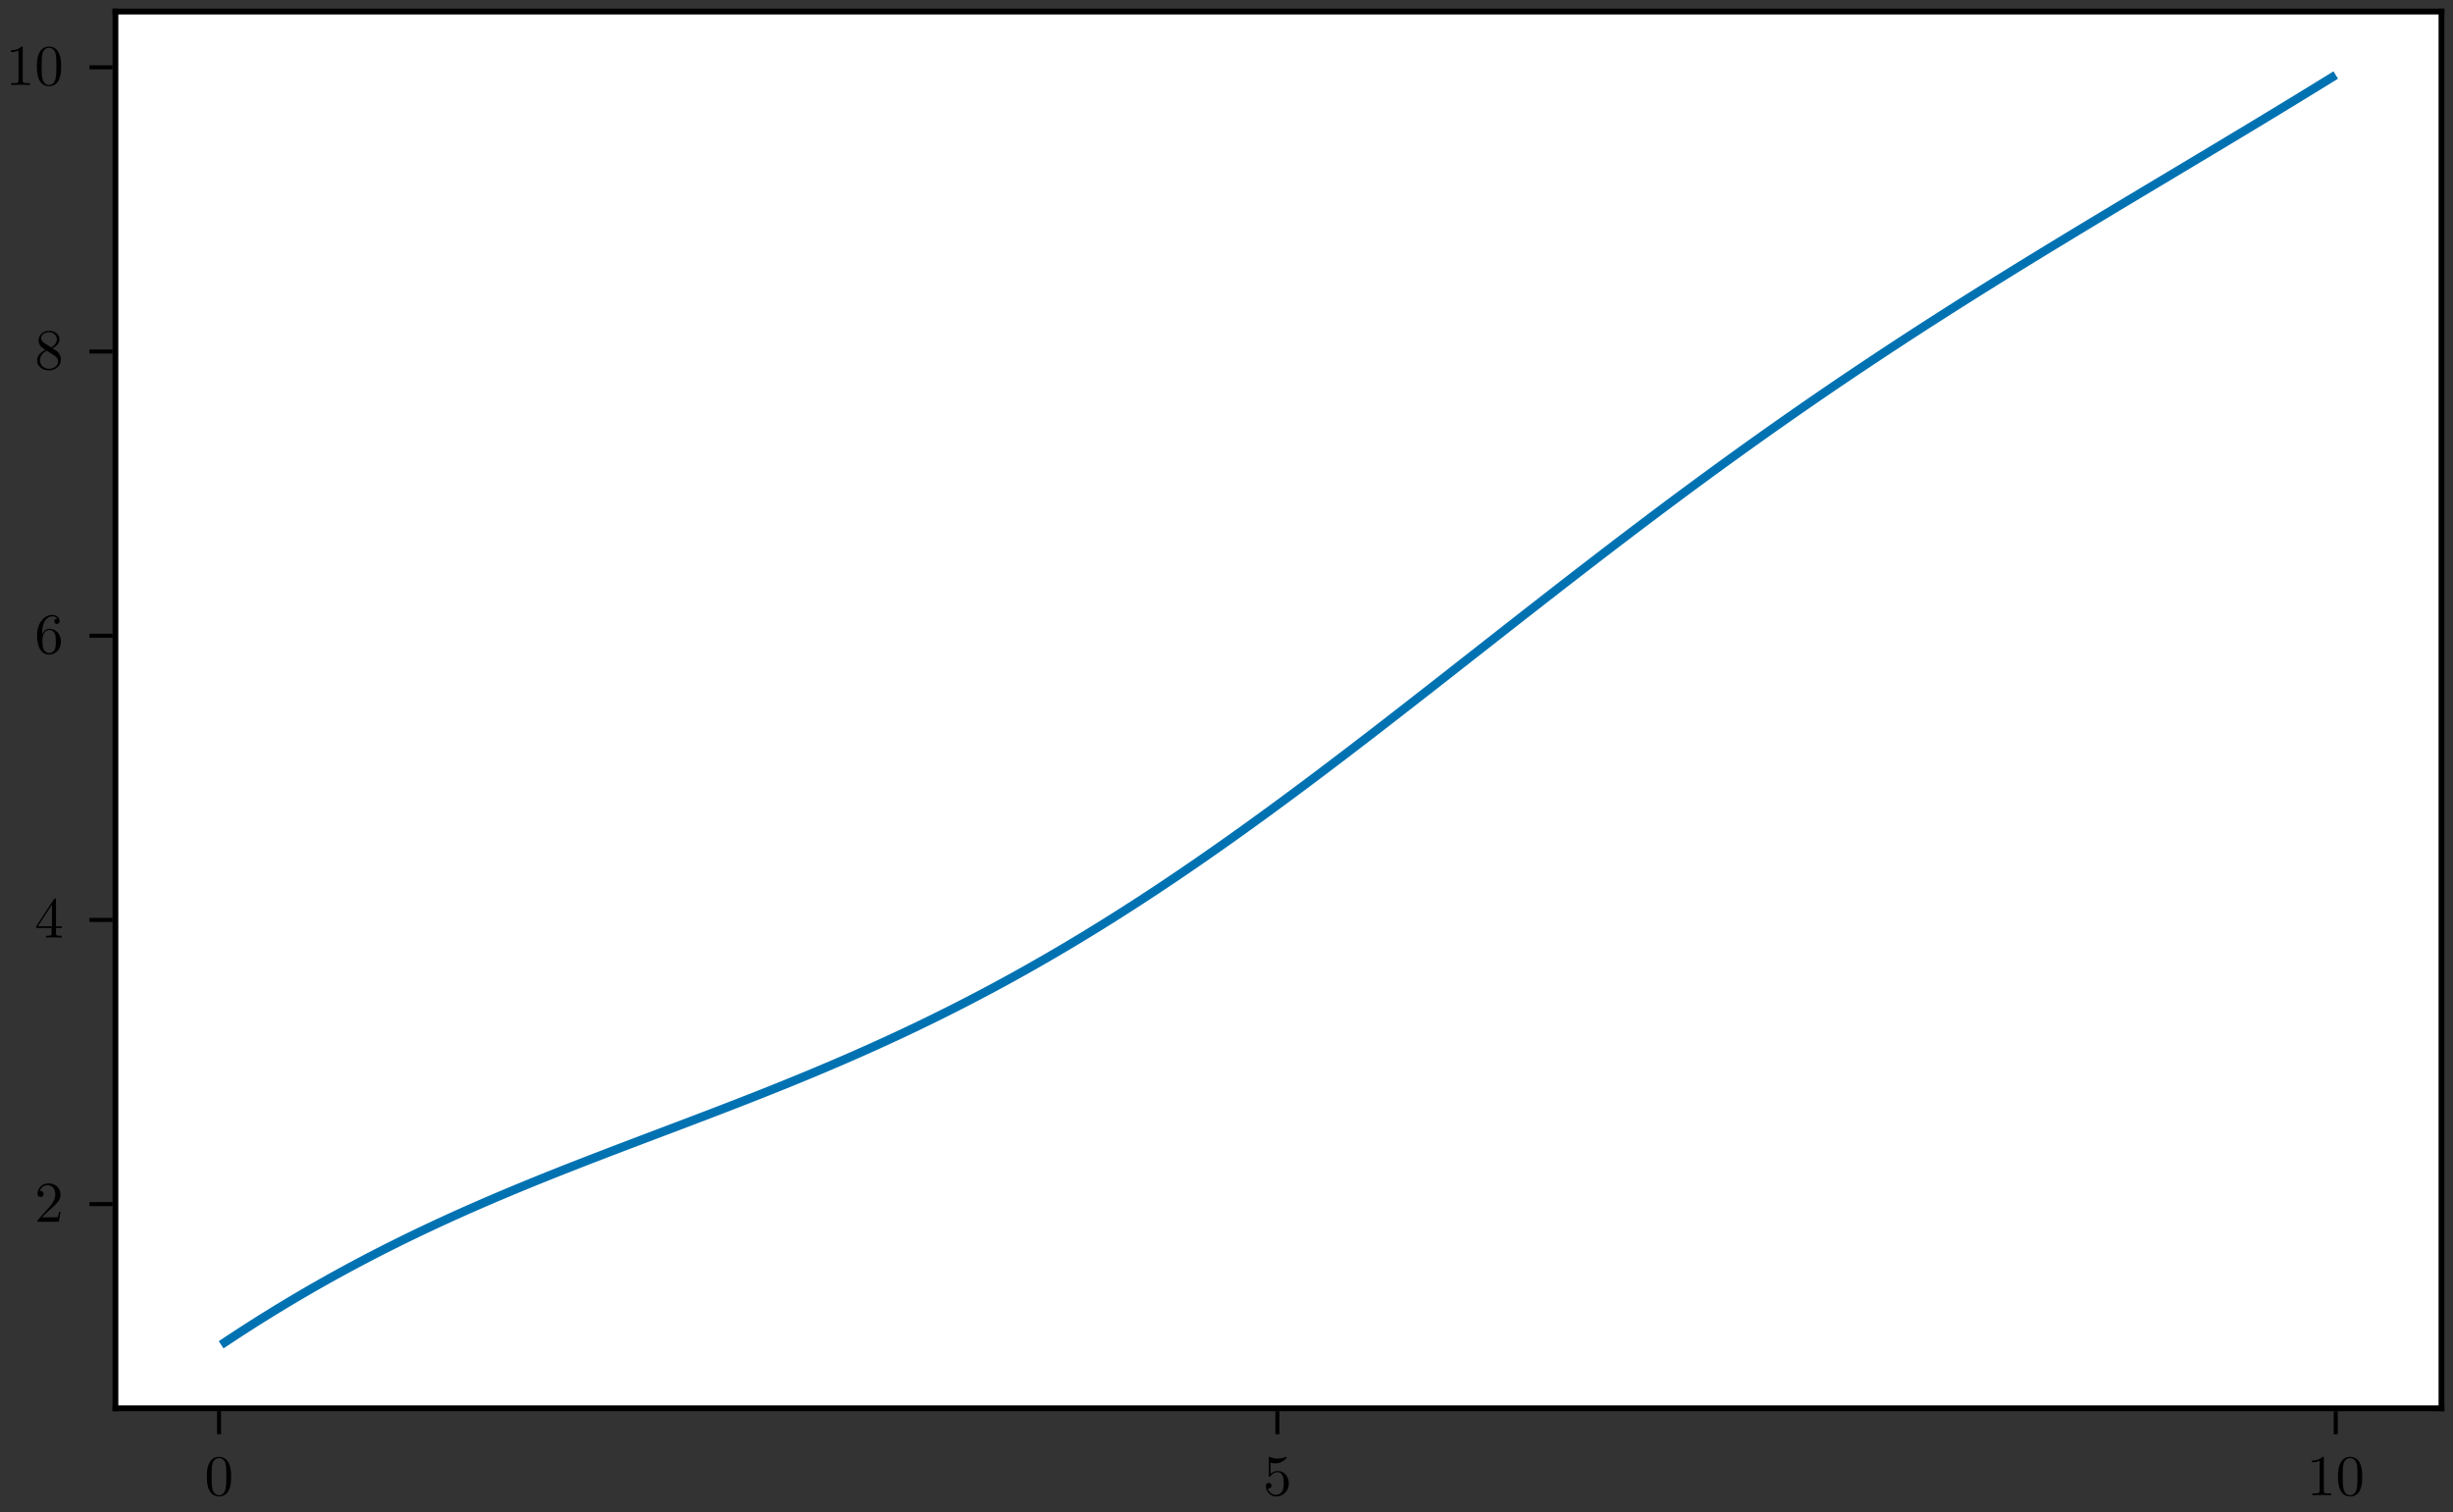
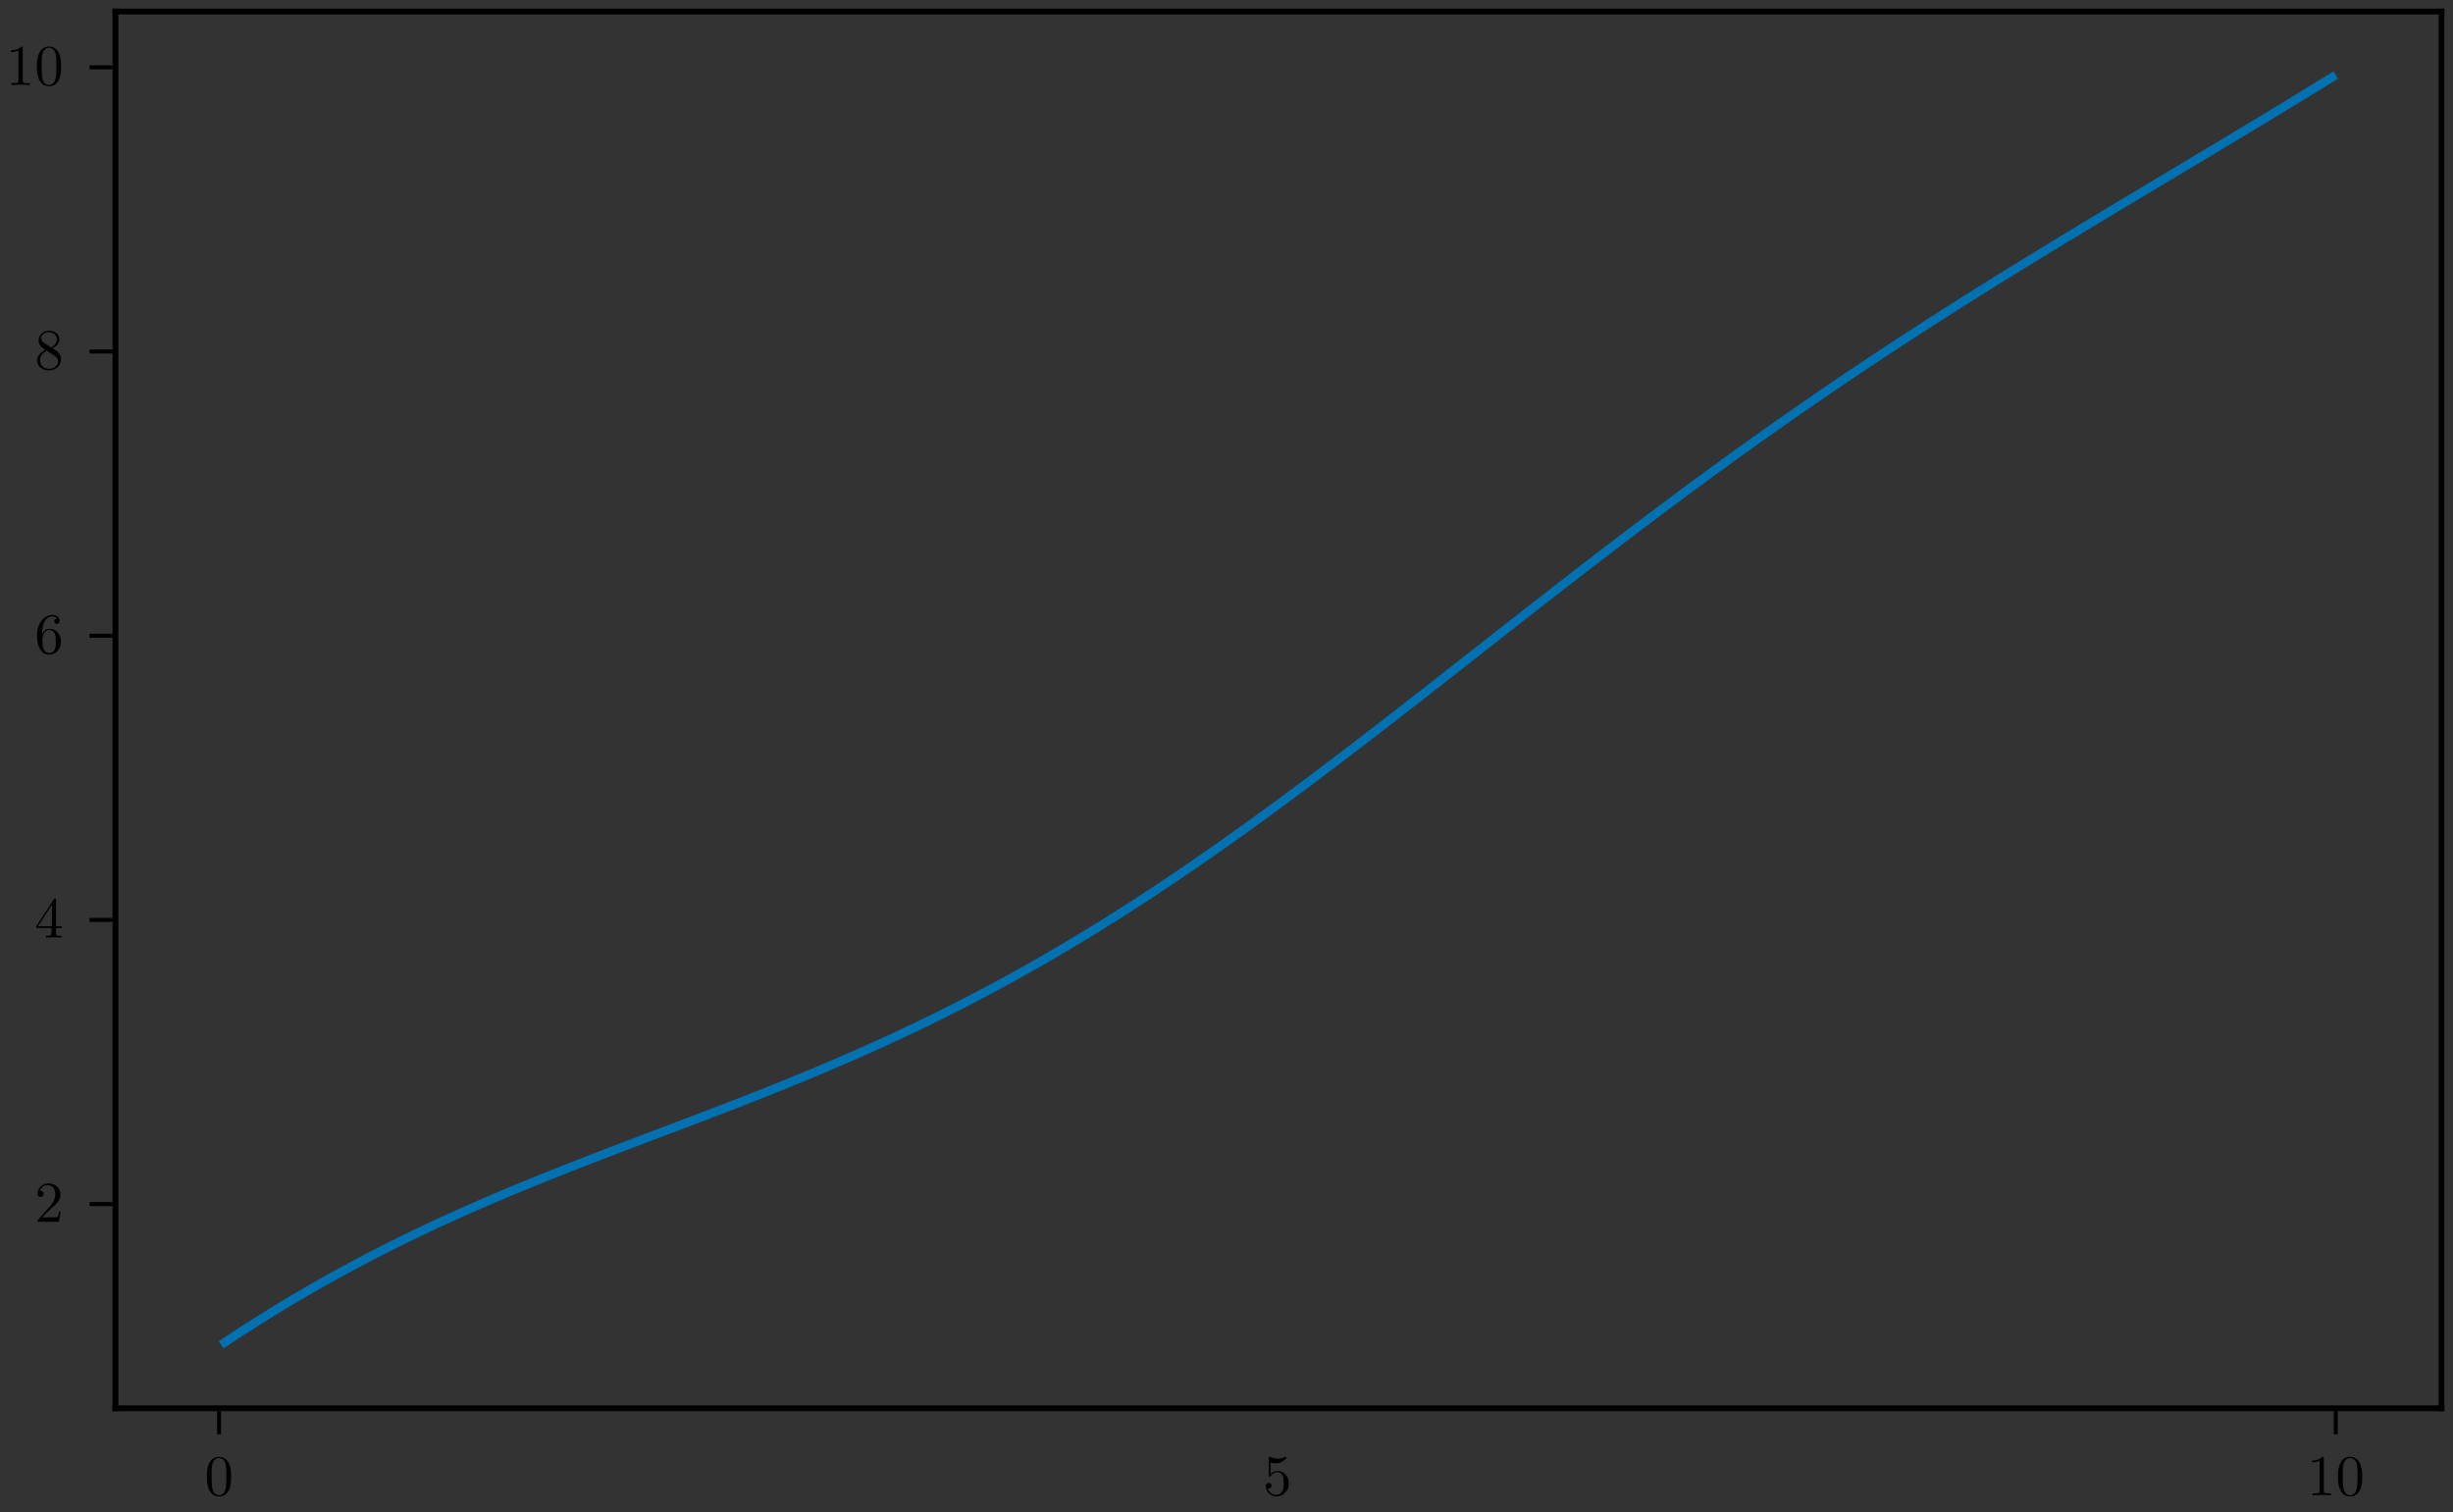
<svg xmlns="http://www.w3.org/2000/svg" xmlns:xlink="http://www.w3.org/1999/xlink" width="425" height="262" viewBox="0 0 425 262">
  <rect x="0" y="0" width="425" height="262" fill="#333333" stroke="none" />
  <defs>
    <g>
      <g id="glyph-0-0-ba0f50d6">
        <path d="M 4.594 -3.203 C 4.594 -4 4.547 -4.797 4.203 -5.547 C 3.734 -6.5 2.922 -6.656 2.5 -6.656 C 1.906 -6.656 1.172 -6.406 0.766 -5.469 C 0.438 -4.781 0.391 -4 0.391 -3.203 C 0.391 -2.453 0.438 -1.547 0.844 -0.797 C 1.266 0.016 2 0.219 2.484 0.219 C 3.031 0.219 3.797 0.016 4.234 -0.938 C 4.547 -1.625 4.594 -2.406 4.594 -3.203 Z M 3.766 -3.312 C 3.766 -2.562 3.766 -1.891 3.656 -1.25 C 3.516 -0.297 2.938 0 2.484 0 C 2.094 0 1.516 -0.25 1.328 -1.203 C 1.219 -1.812 1.219 -2.734 1.219 -3.312 C 1.219 -3.953 1.219 -4.625 1.297 -5.156 C 1.484 -6.344 2.234 -6.438 2.484 -6.438 C 2.812 -6.438 3.484 -6.266 3.672 -5.266 C 3.766 -4.703 3.766 -3.953 3.766 -3.312 Z M 3.766 -3.312 " />
      </g>
      <g id="glyph-0-1-ba0f50d6">
        <path d="M 4.484 -2.016 C 4.484 -3.203 3.672 -4.203 2.594 -4.203 C 2.109 -4.203 1.688 -4.047 1.312 -3.688 L 1.312 -5.641 C 1.516 -5.578 1.844 -5.516 2.172 -5.516 C 3.406 -5.516 4.094 -6.422 4.094 -6.547 C 4.094 -6.609 4.062 -6.656 4 -6.656 C 4 -6.656 3.969 -6.656 3.922 -6.625 C 3.719 -6.547 3.234 -6.344 2.562 -6.344 C 2.156 -6.344 1.703 -6.406 1.234 -6.625 C 1.156 -6.656 1.109 -6.656 1.109 -6.656 C 1.016 -6.656 1.016 -6.562 1.016 -6.406 L 1.016 -3.453 C 1.016 -3.266 1.016 -3.188 1.156 -3.188 C 1.219 -3.188 1.234 -3.219 1.281 -3.281 C 1.391 -3.438 1.766 -3.984 2.562 -3.984 C 3.094 -3.984 3.344 -3.516 3.422 -3.344 C 3.578 -2.969 3.594 -2.578 3.594 -2.078 C 3.594 -1.734 3.594 -1.125 3.359 -0.703 C 3.125 -0.312 2.75 -0.062 2.297 -0.062 C 1.562 -0.062 0.984 -0.594 0.812 -1.188 C 0.844 -1.172 0.875 -1.156 0.984 -1.156 C 1.312 -1.156 1.484 -1.406 1.484 -1.656 C 1.484 -1.891 1.312 -2.141 0.984 -2.141 C 0.844 -2.141 0.5 -2.062 0.5 -1.609 C 0.5 -0.75 1.188 0.219 2.312 0.219 C 3.469 0.219 4.484 -0.734 4.484 -2.016 Z M 4.484 -2.016 " />
      </g>
      <g id="glyph-0-2-ba0f50d6">
        <path d="M 4.188 0 L 4.188 -0.312 L 3.875 -0.312 C 2.969 -0.312 2.938 -0.422 2.938 -0.797 L 2.938 -6.406 C 2.938 -6.641 2.938 -6.656 2.703 -6.656 C 2.094 -6.016 1.203 -6.016 0.891 -6.016 L 0.891 -5.703 C 1.094 -5.703 1.688 -5.703 2.203 -5.969 L 2.203 -0.797 C 2.203 -0.438 2.172 -0.312 1.266 -0.312 L 0.953 -0.312 L 0.953 0 C 1.297 -0.031 2.172 -0.031 2.562 -0.031 C 2.969 -0.031 3.844 -0.031 4.188 0 Z M 4.188 0 " />
      </g>
      <g id="glyph-0-3-ba0f50d6">
        <path d="M 4.484 -1.734 L 4.234 -1.734 C 4.188 -1.438 4.125 -1 4.016 -0.844 C 3.953 -0.766 3.297 -0.766 3.062 -0.766 L 1.266 -0.766 L 2.328 -1.797 C 3.891 -3.188 4.484 -3.719 4.484 -4.719 C 4.484 -5.859 3.594 -6.656 2.375 -6.656 C 1.234 -6.656 0.5 -5.734 0.5 -4.844 C 0.5 -4.297 1 -4.297 1.031 -4.297 C 1.203 -4.297 1.547 -4.406 1.547 -4.812 C 1.547 -5.078 1.375 -5.344 1.016 -5.344 C 0.938 -5.344 0.922 -5.344 0.891 -5.328 C 1.125 -5.984 1.656 -6.344 2.234 -6.344 C 3.156 -6.344 3.578 -5.547 3.578 -4.719 C 3.578 -3.922 3.078 -3.125 2.531 -2.516 L 0.609 -0.375 C 0.5 -0.266 0.5 -0.234 0.5 0 L 4.203 0 Z M 4.484 -1.734 " />
      </g>
      <g id="glyph-0-4-ba0f50d6">
-         <path d="M 4.703 -1.656 L 4.703 -1.953 L 3.703 -1.953 L 3.703 -6.516 C 3.703 -6.703 3.703 -6.766 3.547 -6.766 C 3.453 -6.766 3.438 -6.766 3.344 -6.656 L 0.281 -1.953 L 0.281 -1.656 L 2.938 -1.656 L 2.938 -0.781 C 2.938 -0.422 2.922 -0.312 2.188 -0.312 L 1.969 -0.312 L 1.969 0 C 2.375 -0.031 2.906 -0.031 3.312 -0.031 C 3.734 -0.031 4.266 -0.031 4.688 0 L 4.688 -0.312 L 4.469 -0.312 C 3.734 -0.312 3.703 -0.422 3.703 -0.781 L 3.703 -1.656 Z M 3 -1.953 L 0.562 -1.953 L 3 -5.688 Z M 3 -1.953 " />
+         <path d="M 4.703 -1.656 L 4.703 -1.953 L 3.703 -1.953 L 3.703 -6.516 C 3.703 -6.703 3.703 -6.766 3.547 -6.766 C 3.453 -6.766 3.438 -6.766 3.344 -6.656 L 0.281 -1.953 L 0.281 -1.656 L 2.938 -1.656 C 2.938 -0.422 2.922 -0.312 2.188 -0.312 L 1.969 -0.312 L 1.969 0 C 2.375 -0.031 2.906 -0.031 3.312 -0.031 C 3.734 -0.031 4.266 -0.031 4.688 0 L 4.688 -0.312 L 4.469 -0.312 C 3.734 -0.312 3.703 -0.422 3.703 -0.781 L 3.703 -1.656 Z M 3 -1.953 L 0.562 -1.953 L 3 -5.688 Z M 3 -1.953 " />
      </g>
      <g id="glyph-0-5-ba0f50d6">
        <path d="M 4.562 -2.047 C 4.562 -3.312 3.688 -4.266 2.562 -4.266 C 1.891 -4.266 1.516 -3.766 1.312 -3.281 L 1.312 -3.516 C 1.312 -6.047 2.562 -6.406 3.062 -6.406 C 3.312 -6.406 3.734 -6.344 3.953 -6.016 C 3.797 -6.016 3.406 -6.016 3.406 -5.562 C 3.406 -5.25 3.641 -5.094 3.859 -5.094 C 4.016 -5.094 4.312 -5.188 4.312 -5.578 C 4.312 -6.188 3.875 -6.656 3.047 -6.656 C 1.766 -6.656 0.422 -5.375 0.422 -3.156 C 0.422 -0.484 1.578 0.219 2.516 0.219 C 3.625 0.219 4.562 -0.719 4.562 -2.047 Z M 3.672 -2.047 C 3.672 -1.562 3.672 -1.062 3.5 -0.703 C 3.203 -0.109 2.734 -0.062 2.516 -0.062 C 1.875 -0.062 1.578 -0.656 1.516 -0.812 C 1.344 -1.281 1.344 -2.078 1.344 -2.266 C 1.344 -3.047 1.656 -4.047 2.562 -4.047 C 2.719 -4.047 3.188 -4.047 3.484 -3.422 C 3.672 -3.047 3.672 -2.547 3.672 -2.047 Z M 3.672 -2.047 " />
      </g>
      <g id="glyph-0-6-ba0f50d6">
        <path d="M 4.562 -1.688 C 4.562 -2.047 4.453 -2.484 4.078 -2.906 C 3.891 -3.125 3.734 -3.219 3.094 -3.625 C 3.812 -3.984 4.297 -4.516 4.297 -5.172 C 4.297 -6.094 3.406 -6.656 2.5 -6.656 C 1.5 -6.656 0.688 -5.922 0.688 -4.984 C 0.688 -4.812 0.703 -4.359 1.125 -3.891 C 1.234 -3.766 1.609 -3.516 1.859 -3.344 C 1.281 -3.062 0.422 -2.5 0.422 -1.516 C 0.422 -0.453 1.438 0.219 2.484 0.219 C 3.625 0.219 4.562 -0.609 4.562 -1.688 Z M 3.859 -5.172 C 3.859 -4.594 3.469 -4.125 2.875 -3.766 L 1.625 -4.562 C 1.172 -4.875 1.125 -5.203 1.125 -5.375 C 1.125 -5.984 1.781 -6.406 2.484 -6.406 C 3.219 -6.406 3.859 -5.891 3.859 -5.172 Z M 4.062 -1.312 C 4.062 -0.578 3.312 -0.062 2.5 -0.062 C 1.641 -0.062 0.922 -0.688 0.922 -1.516 C 0.922 -2.094 1.234 -2.734 2.094 -3.203 L 3.312 -2.422 C 3.594 -2.234 4.062 -1.938 4.062 -1.312 Z M 4.062 -1.312 " />
      </g>
    </g>
  </defs>
-   <path fill-rule="nonzero" fill="rgb(100%, 100%, 100%)" fill-opacity="1" d="M 20 244 L 423 244 L 423 2 L 20 2 Z M 20 244 " />
  <g fill="rgb(0%, 0%, 0%)" fill-opacity="1">
    <use xlink:href="#glyph-0-0-ba0f50d6" x="35.451" y="259.06" />
  </g>
  <g fill="rgb(0%, 0%, 0%)" fill-opacity="1">
    <use xlink:href="#glyph-0-1-ba0f50d6" x="218.817" y="259.06" />
  </g>
  <g fill="rgb(0%, 0%, 0%)" fill-opacity="1">
    <use xlink:href="#glyph-0-2-ba0f50d6" x="399.682" y="259.06" />
  </g>
  <g fill="rgb(0%, 0%, 0%)" fill-opacity="1">
    <use xlink:href="#glyph-0-0-ba0f50d6" x="404.682" y="259.06" />
  </g>
  <g fill="rgb(0%, 0%, 0%)" fill-opacity="1">
    <use xlink:href="#glyph-0-3-ba0f50d6" x="6" y="211.685" />
  </g>
  <g fill="rgb(0%, 0%, 0%)" fill-opacity="1">
    <use xlink:href="#glyph-0-4-ba0f50d6" x="6" y="162.444" />
  </g>
  <g fill="rgb(0%, 0%, 0%)" fill-opacity="1">
    <use xlink:href="#glyph-0-5-ba0f50d6" x="6" y="113.203" />
  </g>
  <g fill="rgb(0%, 0%, 0%)" fill-opacity="1">
    <use xlink:href="#glyph-0-6-ba0f50d6" x="6" y="63.962" />
  </g>
  <g fill="rgb(0%, 0%, 0%)" fill-opacity="1">
    <use xlink:href="#glyph-0-2-ba0f50d6" x="1" y="14.721" />
  </g>
  <g fill="rgb(0%, 0%, 0%)" fill-opacity="1">
    <use xlink:href="#glyph-0-0-ba0f50d6" x="6" y="14.721" />
  </g>
  <path fill="none" stroke-width="1.5" stroke-linecap="butt" stroke-linejoin="miter" stroke="rgb(0%, 44.706%, 69.804%)" stroke-opacity="1" stroke-miterlimit="2" d="M 38.316 233 L 38.684 232.754 L 39.051 232.512 L 39.418 232.266 L 39.785 232.023 L 40.152 231.785 L 40.887 231.301 L 41.254 231.062 L 41.617 230.824 L 41.984 230.586 L 42.352 230.352 L 42.719 230.113 L 43.82 229.41 L 44.188 229.18 L 44.551 228.945 L 45.285 228.484 L 45.652 228.258 L 46.02 228.027 L 47.488 227.121 L 47.852 226.895 L 48.953 226.227 L 49.32 226.008 L 49.688 225.785 L 50.422 225.348 L 50.785 225.129 L 51.152 224.91 L 51.52 224.695 L 51.887 224.477 L 52.254 224.262 L 52.621 224.051 L 53.355 223.621 L 53.723 223.41 L 54.086 223.199 L 54.453 222.988 L 54.82 222.781 L 55.188 222.57 L 56.656 221.742 L 57.02 221.539 L 57.387 221.332 L 58.121 220.926 L 58.488 220.727 L 58.855 220.523 L 59.957 219.926 L 60.32 219.727 L 60.688 219.527 L 62.523 218.551 L 62.891 218.359 L 63.254 218.164 L 64.355 217.59 L 64.723 217.402 L 65.09 217.211 L 66.191 216.648 L 66.555 216.465 L 66.922 216.277 L 68.758 215.359 L 69.125 215.18 L 69.492 214.996 L 69.855 214.816 L 70.957 214.277 L 71.691 213.926 L 72.059 213.746 L 72.426 213.57 L 72.789 213.395 L 73.156 213.223 L 73.523 213.047 L 73.891 212.875 L 74.258 212.699 L 75.359 212.184 L 75.727 212.016 L 76.09 211.844 L 78.293 210.836 L 78.66 210.672 L 79.023 210.504 L 80.859 209.684 L 81.227 209.523 L 81.594 209.359 L 81.961 209.199 L 82.324 209.039 L 83.793 208.398 L 84.16 208.242 L 84.527 208.082 L 84.895 207.926 L 85.258 207.77 L 85.625 207.609 L 86.359 207.297 L 86.727 207.145 L 87.461 206.832 L 88.195 206.527 L 88.559 206.371 L 90.027 205.762 L 90.395 205.613 L 90.762 205.461 L 91.129 205.312 L 91.492 205.16 L 91.859 205.012 L 92.227 204.859 L 94.062 204.117 L 94.43 203.973 L 94.793 203.824 L 95.16 203.676 L 95.527 203.531 L 95.895 203.383 L 96.629 203.094 L 96.996 202.945 L 97.363 202.801 L 97.727 202.656 L 99.195 202.078 L 99.562 201.938 L 100.297 201.648 L 100.664 201.508 L 101.027 201.363 L 101.395 201.223 L 101.762 201.078 L 102.129 200.938 L 102.496 200.793 L 103.965 200.23 L 104.328 200.09 L 104.695 199.945 L 105.797 199.523 L 106.164 199.387 L 106.898 199.105 L 107.262 198.965 L 107.996 198.684 L 108.363 198.547 L 109.098 198.266 L 109.465 198.129 L 110.199 197.848 L 110.562 197.711 L 111.297 197.43 L 111.664 197.293 L 112.031 197.152 L 112.398 197.016 L 112.766 196.875 L 113.133 196.738 L 113.496 196.598 L 113.863 196.461 L 114.598 196.18 L 114.965 196.043 L 115.332 195.902 L 115.699 195.766 L 116.066 195.625 L 116.434 195.488 L 116.797 195.348 L 117.164 195.211 L 117.898 194.93 L 118.266 194.793 L 118.633 194.652 L 119 194.516 L 119.367 194.375 L 119.73 194.234 L 120.098 194.094 L 120.465 193.957 L 121.566 193.535 L 121.934 193.398 L 122.668 193.117 L 123.031 192.977 L 124.867 192.273 L 125.234 192.129 L 125.602 191.988 L 125.965 191.848 L 126.332 191.707 L 126.699 191.562 L 127.434 191.281 L 127.801 191.137 L 128.168 190.996 L 128.902 190.707 L 129.266 190.566 L 131.836 189.555 L 132.199 189.41 L 132.566 189.262 L 133.301 188.973 L 133.668 188.824 L 134.035 188.68 L 135.137 188.234 L 135.5 188.09 L 136.602 187.645 L 136.969 187.492 L 137.703 187.195 L 138.07 187.043 L 138.438 186.895 L 138.801 186.742 L 139.168 186.59 L 139.535 186.441 L 141.004 185.832 L 141.371 185.676 L 141.734 185.523 L 142.102 185.367 L 142.469 185.215 L 143.203 184.902 L 143.57 184.75 L 143.938 184.594 L 144.305 184.434 L 144.672 184.277 L 145.035 184.121 L 145.402 183.965 L 146.137 183.645 L 146.504 183.488 L 147.605 183.008 L 147.969 182.848 L 148.336 182.684 L 148.703 182.523 L 149.07 182.359 L 149.438 182.199 L 150.906 181.543 L 151.27 181.379 L 151.637 181.211 L 152.004 181.047 L 152.738 180.711 L 153.105 180.547 L 153.473 180.379 L 153.84 180.207 L 154.203 180.039 L 154.57 179.871 L 154.938 179.699 L 155.305 179.531 L 156.773 178.844 L 157.141 178.668 L 157.504 178.496 L 157.871 178.32 L 158.238 178.148 L 158.973 177.797 L 159.34 177.617 L 160.074 177.266 L 160.438 177.086 L 160.805 176.906 L 161.172 176.73 L 161.539 176.551 L 161.906 176.367 L 162.641 176.008 L 163.375 175.641 L 163.738 175.461 L 164.105 175.277 L 164.473 175.09 L 165.207 174.723 L 166.309 174.16 L 166.672 173.973 L 167.406 173.598 L 167.773 173.406 L 168.141 173.219 L 169.609 172.453 L 169.973 172.258 L 170.34 172.066 L 172.176 171.09 L 172.91 170.691 L 173.273 170.496 L 174.008 170.098 L 174.375 169.895 L 174.742 169.695 L 175.109 169.492 L 175.477 169.293 L 175.844 169.09 L 176.207 168.887 L 176.574 168.684 L 176.941 168.477 L 177.309 168.273 L 179.145 167.238 L 179.508 167.027 L 179.875 166.82 L 181.711 165.766 L 182.078 165.551 L 182.441 165.336 L 183.91 164.477 L 184.277 164.258 L 184.645 164.043 L 185.379 163.605 L 185.742 163.387 L 186.109 163.168 L 186.477 162.945 L 186.844 162.727 L 188.312 161.836 L 188.676 161.613 L 189.41 161.16 L 189.777 160.938 L 190.512 160.484 L 190.879 160.254 L 191.246 160.027 L 191.613 159.797 L 191.977 159.57 L 193.078 158.879 L 193.445 158.645 L 193.812 158.414 L 194.18 158.18 L 194.547 157.949 L 194.91 157.715 L 195.277 157.48 L 195.645 157.242 L 196.379 156.773 L 197.848 155.82 L 198.211 155.582 L 198.578 155.34 L 198.945 155.102 L 199.312 154.859 L 199.68 154.621 L 200.414 154.137 L 200.781 153.891 L 201.145 153.648 L 201.512 153.402 L 201.879 153.16 L 203.715 151.93 L 204.082 151.68 L 204.445 151.43 L 204.812 151.184 L 206.281 150.184 L 206.648 149.93 L 207.016 149.68 L 207.383 149.426 L 207.746 149.172 L 209.215 148.156 L 209.582 147.898 L 209.949 147.645 L 210.316 147.387 L 210.68 147.129 L 211.047 146.875 L 211.414 146.617 L 211.781 146.355 L 212.516 145.84 L 212.883 145.578 L 213.25 145.32 L 213.617 145.059 L 213.98 144.797 L 215.449 143.75 L 215.816 143.484 L 216.184 143.223 L 216.551 142.957 L 216.914 142.691 L 219.117 141.098 L 219.484 140.828 L 219.852 140.562 L 220.215 140.293 L 222.418 138.676 L 222.785 138.402 L 223.148 138.133 L 223.516 137.859 L 223.883 137.59 L 226.086 135.949 L 226.449 135.676 L 226.816 135.402 L 227.184 135.125 L 227.551 134.852 L 228.285 134.297 L 228.652 134.023 L 229.02 133.746 L 229.383 133.469 L 230.852 132.359 L 231.219 132.078 L 231.953 131.523 L 232.32 131.242 L 232.684 130.965 L 233.051 130.684 L 233.418 130.406 L 235.254 129 L 235.617 128.719 L 237.086 127.594 L 237.453 127.309 L 238.188 126.746 L 238.555 126.461 L 238.918 126.18 L 239.285 125.895 L 239.652 125.613 L 240.754 124.758 L 241.121 124.477 L 241.855 123.906 L 242.219 123.621 L 244.789 121.625 L 245.152 121.34 L 245.52 121.051 L 246.621 120.195 L 246.988 119.906 L 247.723 119.336 L 248.09 119.047 L 248.453 118.762 L 248.82 118.473 L 249.555 117.902 L 249.922 117.613 L 250.289 117.328 L 250.656 117.039 L 251.023 116.754 L 251.387 116.465 L 251.754 116.176 L 252.121 115.891 L 252.488 115.602 L 252.855 115.316 L 253.59 114.738 L 253.957 114.453 L 254.324 114.164 L 254.688 113.879 L 255.422 113.301 L 255.789 113.016 L 256.156 112.727 L 256.523 112.441 L 257.258 111.863 L 257.621 111.578 L 257.988 111.289 L 258.355 111.004 L 259.09 110.426 L 259.457 110.141 L 259.824 109.852 L 260.191 109.566 L 260.559 109.277 L 260.922 108.992 L 261.289 108.703 L 261.656 108.418 L 262.023 108.129 L 262.391 107.844 L 262.758 107.555 L 263.125 107.27 L 263.492 106.98 L 263.855 106.695 L 264.223 106.406 L 264.957 105.836 L 265.324 105.547 L 266.793 104.406 L 267.156 104.117 L 269.727 102.121 L 270.09 101.836 L 270.824 101.266 L 271.191 100.984 L 272.293 100.129 L 272.66 99.848 L 273.027 99.562 L 273.391 99.277 L 273.758 98.996 L 274.125 98.711 L 274.859 98.148 L 275.227 97.863 L 276.328 97.02 L 276.691 96.734 L 278.527 95.328 L 278.895 95.051 L 279.262 94.77 L 279.625 94.488 L 279.992 94.207 L 280.359 93.93 L 280.727 93.648 L 281.094 93.371 L 281.461 93.09 L 281.828 92.812 L 282.195 92.531 L 282.562 92.254 L 282.926 91.977 L 285.496 90.035 L 285.859 89.758 L 286.227 89.484 L 286.594 89.207 L 286.961 88.934 L 287.328 88.656 L 288.062 88.109 L 288.43 87.832 L 288.797 87.559 L 289.16 87.285 L 290.629 86.191 L 290.996 85.922 L 291.73 85.375 L 292.094 85.105 L 292.461 84.832 L 293.195 84.293 L 293.562 84.02 L 295.031 82.941 L 295.395 82.672 L 295.762 82.406 L 296.496 81.867 L 296.863 81.602 L 297.23 81.332 L 297.965 80.801 L 298.328 80.531 L 300.164 79.203 L 300.531 78.941 L 301.266 78.41 L 301.629 78.148 L 301.996 77.883 L 303.098 77.098 L 303.465 76.832 L 303.832 76.57 L 304.199 76.312 L 304.562 76.051 L 305.297 75.527 L 305.664 75.27 L 306.031 75.008 L 306.398 74.75 L 306.766 74.488 L 307.5 73.973 L 307.863 73.715 L 309.699 72.426 L 310.066 72.172 L 310.434 71.914 L 310.797 71.66 L 311.164 71.406 L 311.531 71.148 L 313.734 69.625 L 314.098 69.375 L 314.465 69.121 L 314.832 68.871 L 315.199 68.617 L 315.934 68.117 L 316.301 67.863 L 317.035 67.363 L 317.398 67.113 L 317.766 66.863 L 318.133 66.617 L 318.867 66.117 L 319.234 65.871 L 319.602 65.621 L 319.969 65.375 L 320.332 65.129 L 322.902 63.406 L 323.27 63.164 L 323.633 62.918 L 324 62.676 L 324.367 62.43 L 325.102 61.945 L 325.469 61.699 L 326.203 61.215 L 326.566 60.973 L 326.934 60.734 L 327.668 60.25 L 328.035 60.012 L 328.402 59.77 L 328.77 59.531 L 329.137 59.289 L 329.504 59.051 L 329.867 58.812 L 330.234 58.57 L 331.703 57.617 L 332.07 57.383 L 332.438 57.145 L 332.801 56.906 L 333.168 56.672 L 333.535 56.434 L 333.902 56.199 L 334.27 55.961 L 335.738 55.023 L 336.102 54.789 L 337.938 53.617 L 338.305 53.387 L 338.672 53.152 L 339.035 52.922 L 339.402 52.688 L 340.137 52.227 L 340.504 51.992 L 341.973 51.07 L 342.336 50.84 L 343.438 50.148 L 343.805 49.922 L 344.539 49.461 L 344.906 49.234 L 345.273 49.004 L 345.637 48.777 L 346.004 48.547 L 347.105 47.867 L 347.473 47.637 L 348.207 47.184 L 348.57 46.957 L 350.039 46.051 L 350.406 45.828 L 351.141 45.375 L 351.508 45.152 L 351.871 44.926 L 352.238 44.699 L 352.605 44.477 L 352.973 44.25 L 353.34 44.027 L 353.707 43.801 L 354.441 43.355 L 354.805 43.129 L 357.742 41.348 L 358.105 41.125 L 360.309 39.789 L 360.676 39.57 L 361.039 39.348 L 361.406 39.125 L 361.773 38.906 L 362.508 38.461 L 362.875 38.242 L 363.609 37.797 L 363.977 37.578 L 364.34 37.355 L 364.707 37.137 L 365.074 36.914 L 365.809 36.477 L 366.176 36.254 L 366.543 36.035 L 366.91 35.812 L 367.273 35.594 L 367.641 35.375 L 368.008 35.152 L 368.742 34.715 L 369.109 34.492 L 370.211 33.836 L 370.574 33.613 L 371.676 32.957 L 372.043 32.734 L 373.145 32.078 L 373.508 31.859 L 373.875 31.637 L 375.711 30.543 L 376.078 30.32 L 376.445 30.102 L 376.809 29.883 L 377.543 29.445 L 377.91 29.223 L 379.379 28.348 L 379.742 28.125 L 380.844 27.469 L 381.211 27.246 L 382.312 26.59 L 382.68 26.367 L 383.043 26.148 L 383.41 25.93 L 383.777 25.707 L 384.512 25.27 L 384.879 25.047 L 385.246 24.828 L 385.613 24.605 L 385.98 24.387 L 386.344 24.164 L 386.711 23.945 L 387.078 23.723 L 387.445 23.504 L 387.812 23.281 L 388.18 23.062 L 388.547 22.84 L 388.914 22.621 L 389.277 22.398 L 389.645 22.176 L 390.012 21.957 L 390.746 21.512 L 391.113 21.293 L 392.215 20.625 L 392.578 20.402 L 393.312 19.957 L 393.68 19.738 L 394.781 19.07 L 395.148 18.844 L 395.512 18.621 L 396.98 17.73 L 397.348 17.504 L 398.082 17.059 L 398.449 16.832 L 398.812 16.609 L 399.18 16.387 L 399.914 15.934 L 400.281 15.711 L 400.648 15.484 L 401.016 15.262 L 401.383 15.035 L 401.746 14.809 L 402.113 14.586 L 404.684 13 " />
  <path fill="none" stroke-width="0.7" stroke-linecap="butt" stroke-linejoin="miter" stroke="rgb(0%, 0%, 0%)" stroke-opacity="1" stroke-miterlimit="1.155" d="M 37.953 244.5 L 37.953 248.5 " />
-   <path fill="none" stroke-width="0.7" stroke-linecap="butt" stroke-linejoin="miter" stroke="rgb(0%, 0%, 0%)" stroke-opacity="1" stroke-miterlimit="1.155" d="M 221.316 244.5 L 221.316 248.5 " />
  <path fill="none" stroke-width="0.7" stroke-linecap="butt" stroke-linejoin="miter" stroke="rgb(0%, 0%, 0%)" stroke-opacity="1" stroke-miterlimit="1.155" d="M 404.684 244.5 L 404.684 248.5 " />
  <path fill="none" stroke-width="0.7" stroke-linecap="butt" stroke-linejoin="miter" stroke="rgb(0%, 0%, 0%)" stroke-opacity="1" stroke-miterlimit="1.155" d="M 19.5 208.625 L 15.5 208.625 " />
  <path fill="none" stroke-width="0.7" stroke-linecap="butt" stroke-linejoin="miter" stroke="rgb(0%, 0%, 0%)" stroke-opacity="1" stroke-miterlimit="1.155" d="M 19.5 159.383 L 15.5 159.383 " />
  <path fill="none" stroke-width="0.7" stroke-linecap="butt" stroke-linejoin="miter" stroke="rgb(0%, 0%, 0%)" stroke-opacity="1" stroke-miterlimit="1.155" d="M 19.5 110.145 L 15.5 110.145 " />
  <path fill="none" stroke-width="0.7" stroke-linecap="butt" stroke-linejoin="miter" stroke="rgb(0%, 0%, 0%)" stroke-opacity="1" stroke-miterlimit="1.155" d="M 19.5 60.902 L 15.5 60.902 " />
  <path fill="none" stroke-width="0.7" stroke-linecap="butt" stroke-linejoin="miter" stroke="rgb(0%, 0%, 0%)" stroke-opacity="1" stroke-miterlimit="1.155" d="M 19.5 11.66 L 15.5 11.66 " />
  <path fill="none" stroke-width="1" stroke-linecap="butt" stroke-linejoin="miter" stroke="rgb(0%, 0%, 0%)" stroke-opacity="1" stroke-miterlimit="1.155" d="M 19.5 244 L 423.5 244 " />
  <path fill="none" stroke-width="1" stroke-linecap="butt" stroke-linejoin="miter" stroke="rgb(0%, 0%, 0%)" stroke-opacity="1" stroke-miterlimit="1.155" d="M 20 244.5 L 20 1.5 " />
  <path fill="none" stroke-width="1" stroke-linecap="butt" stroke-linejoin="miter" stroke="rgb(0%, 0%, 0%)" stroke-opacity="1" stroke-miterlimit="1.155" d="M 19.5 2 L 423.5 2 " />
  <path fill="none" stroke-width="1" stroke-linecap="butt" stroke-linejoin="miter" stroke="rgb(0%, 0%, 0%)" stroke-opacity="1" stroke-miterlimit="1.155" d="M 423 244.5 L 423 1.5 " />
</svg>